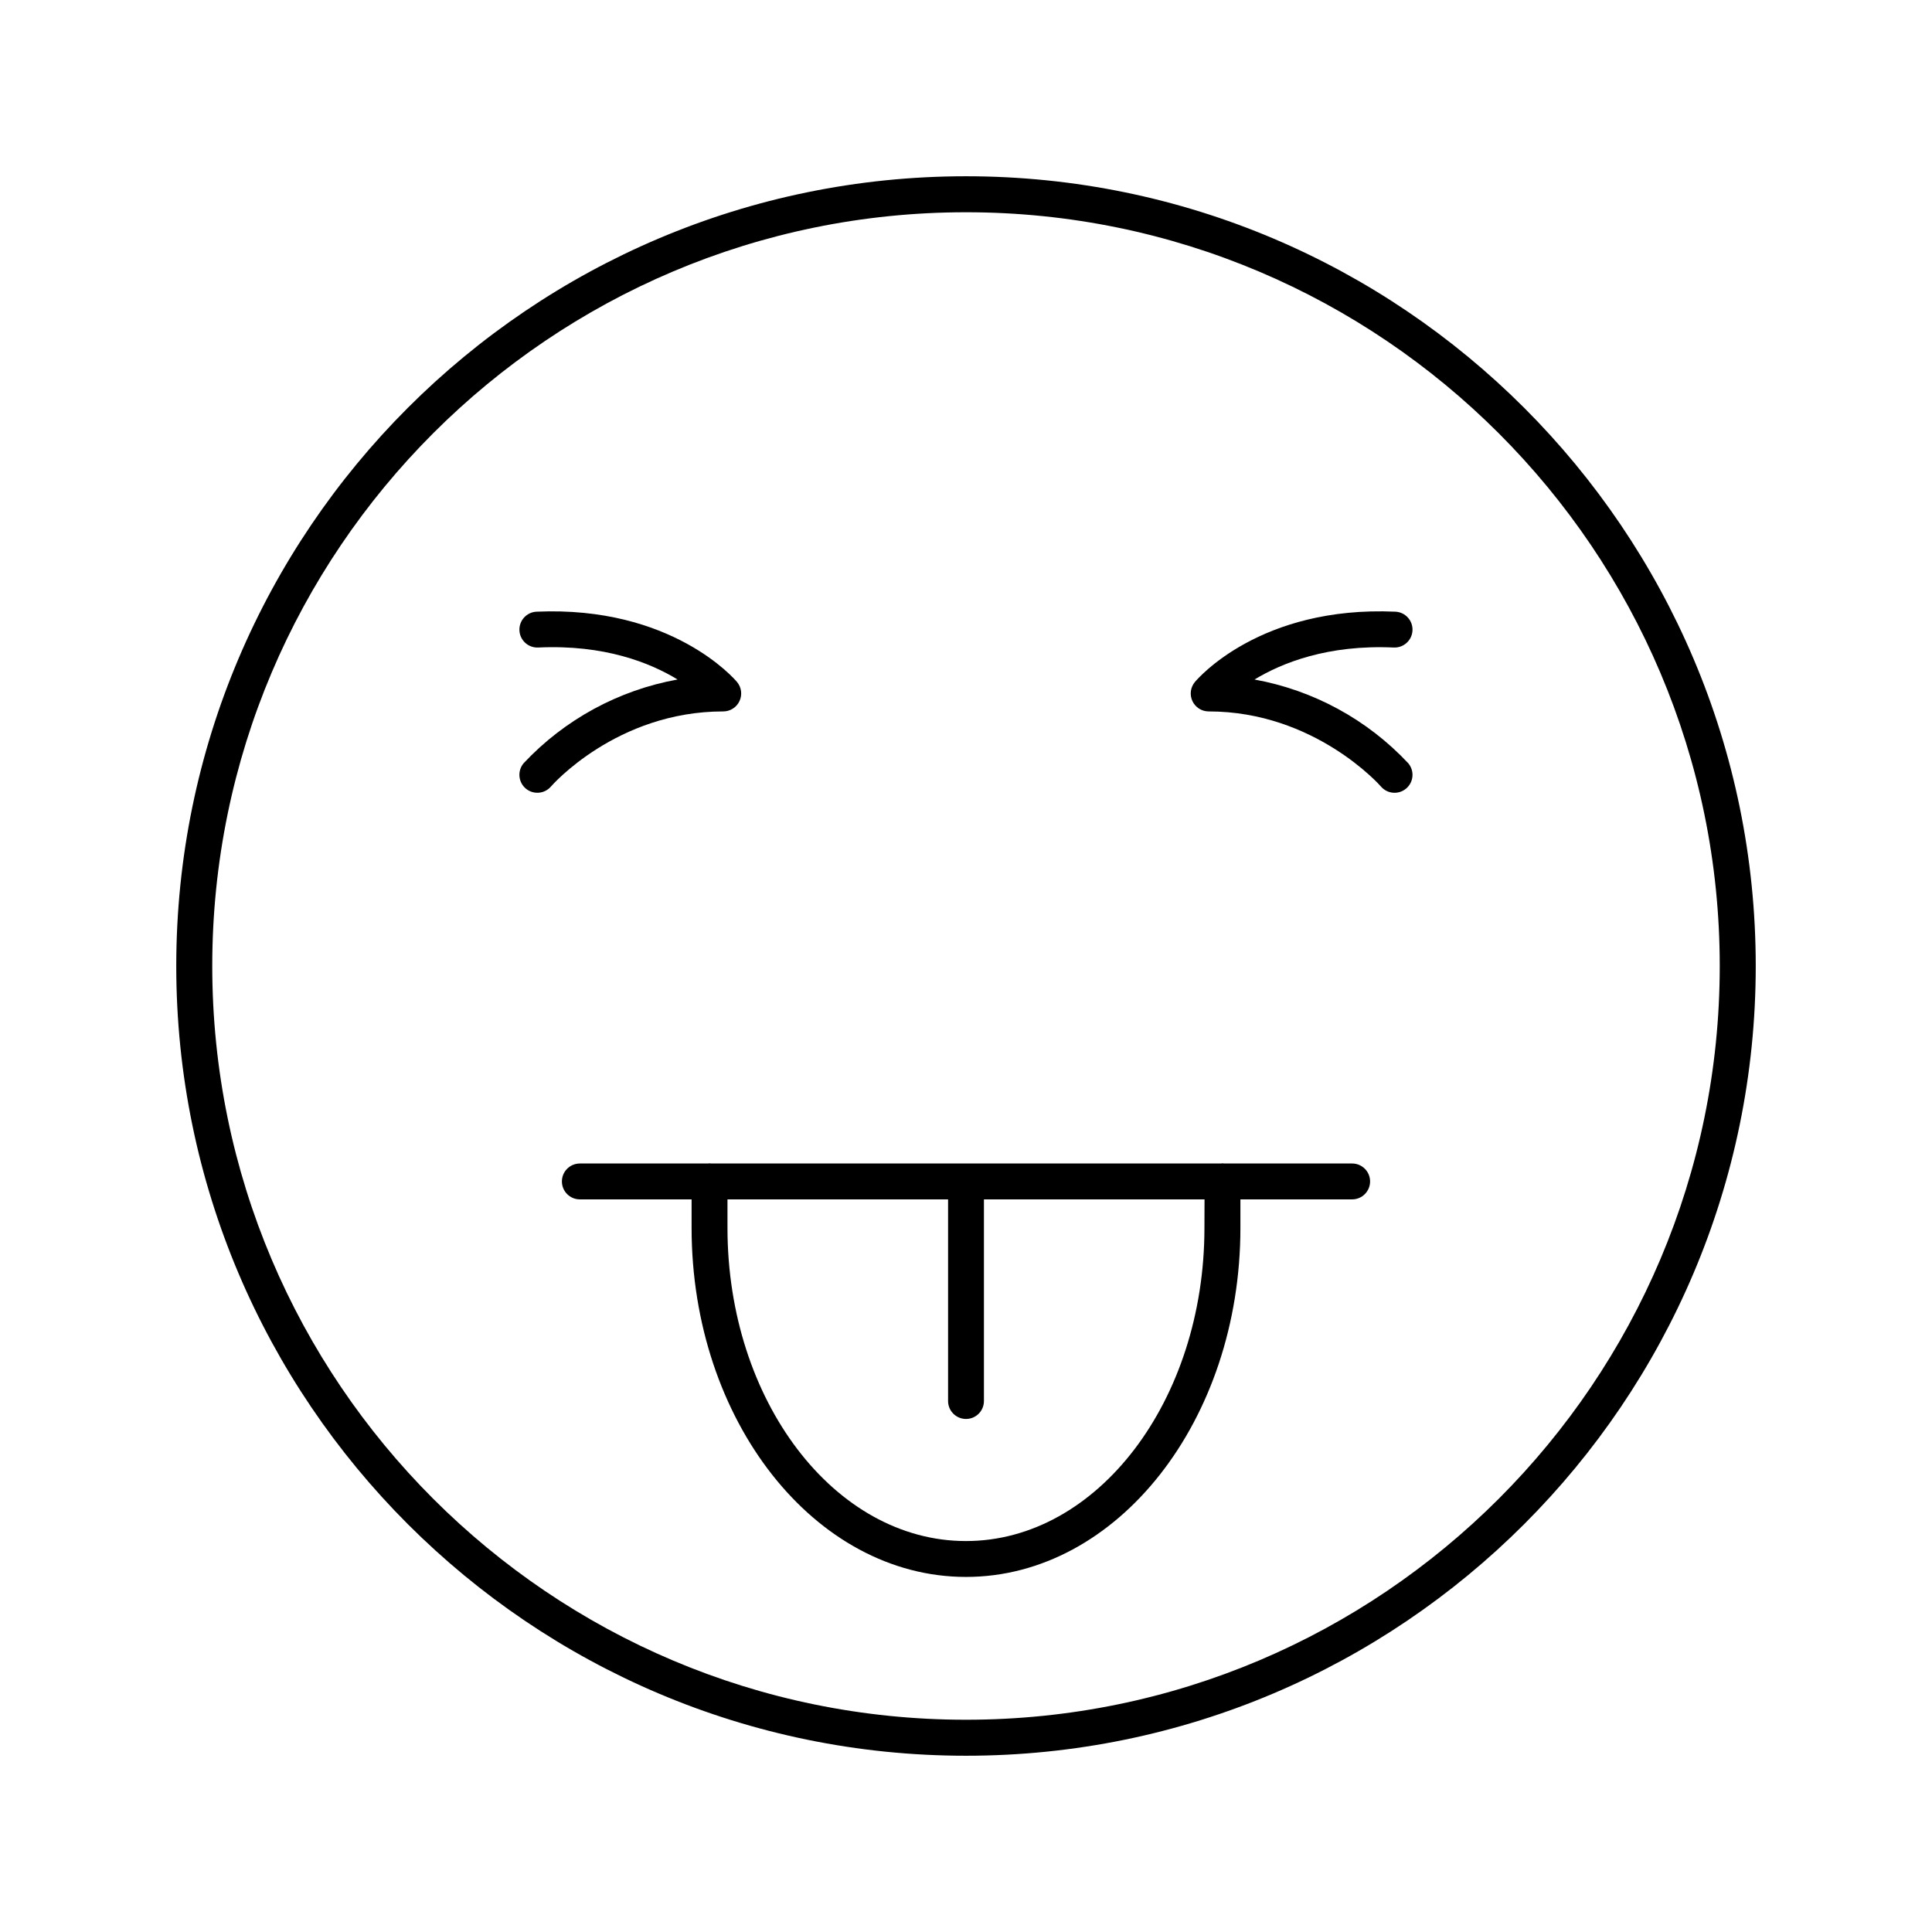
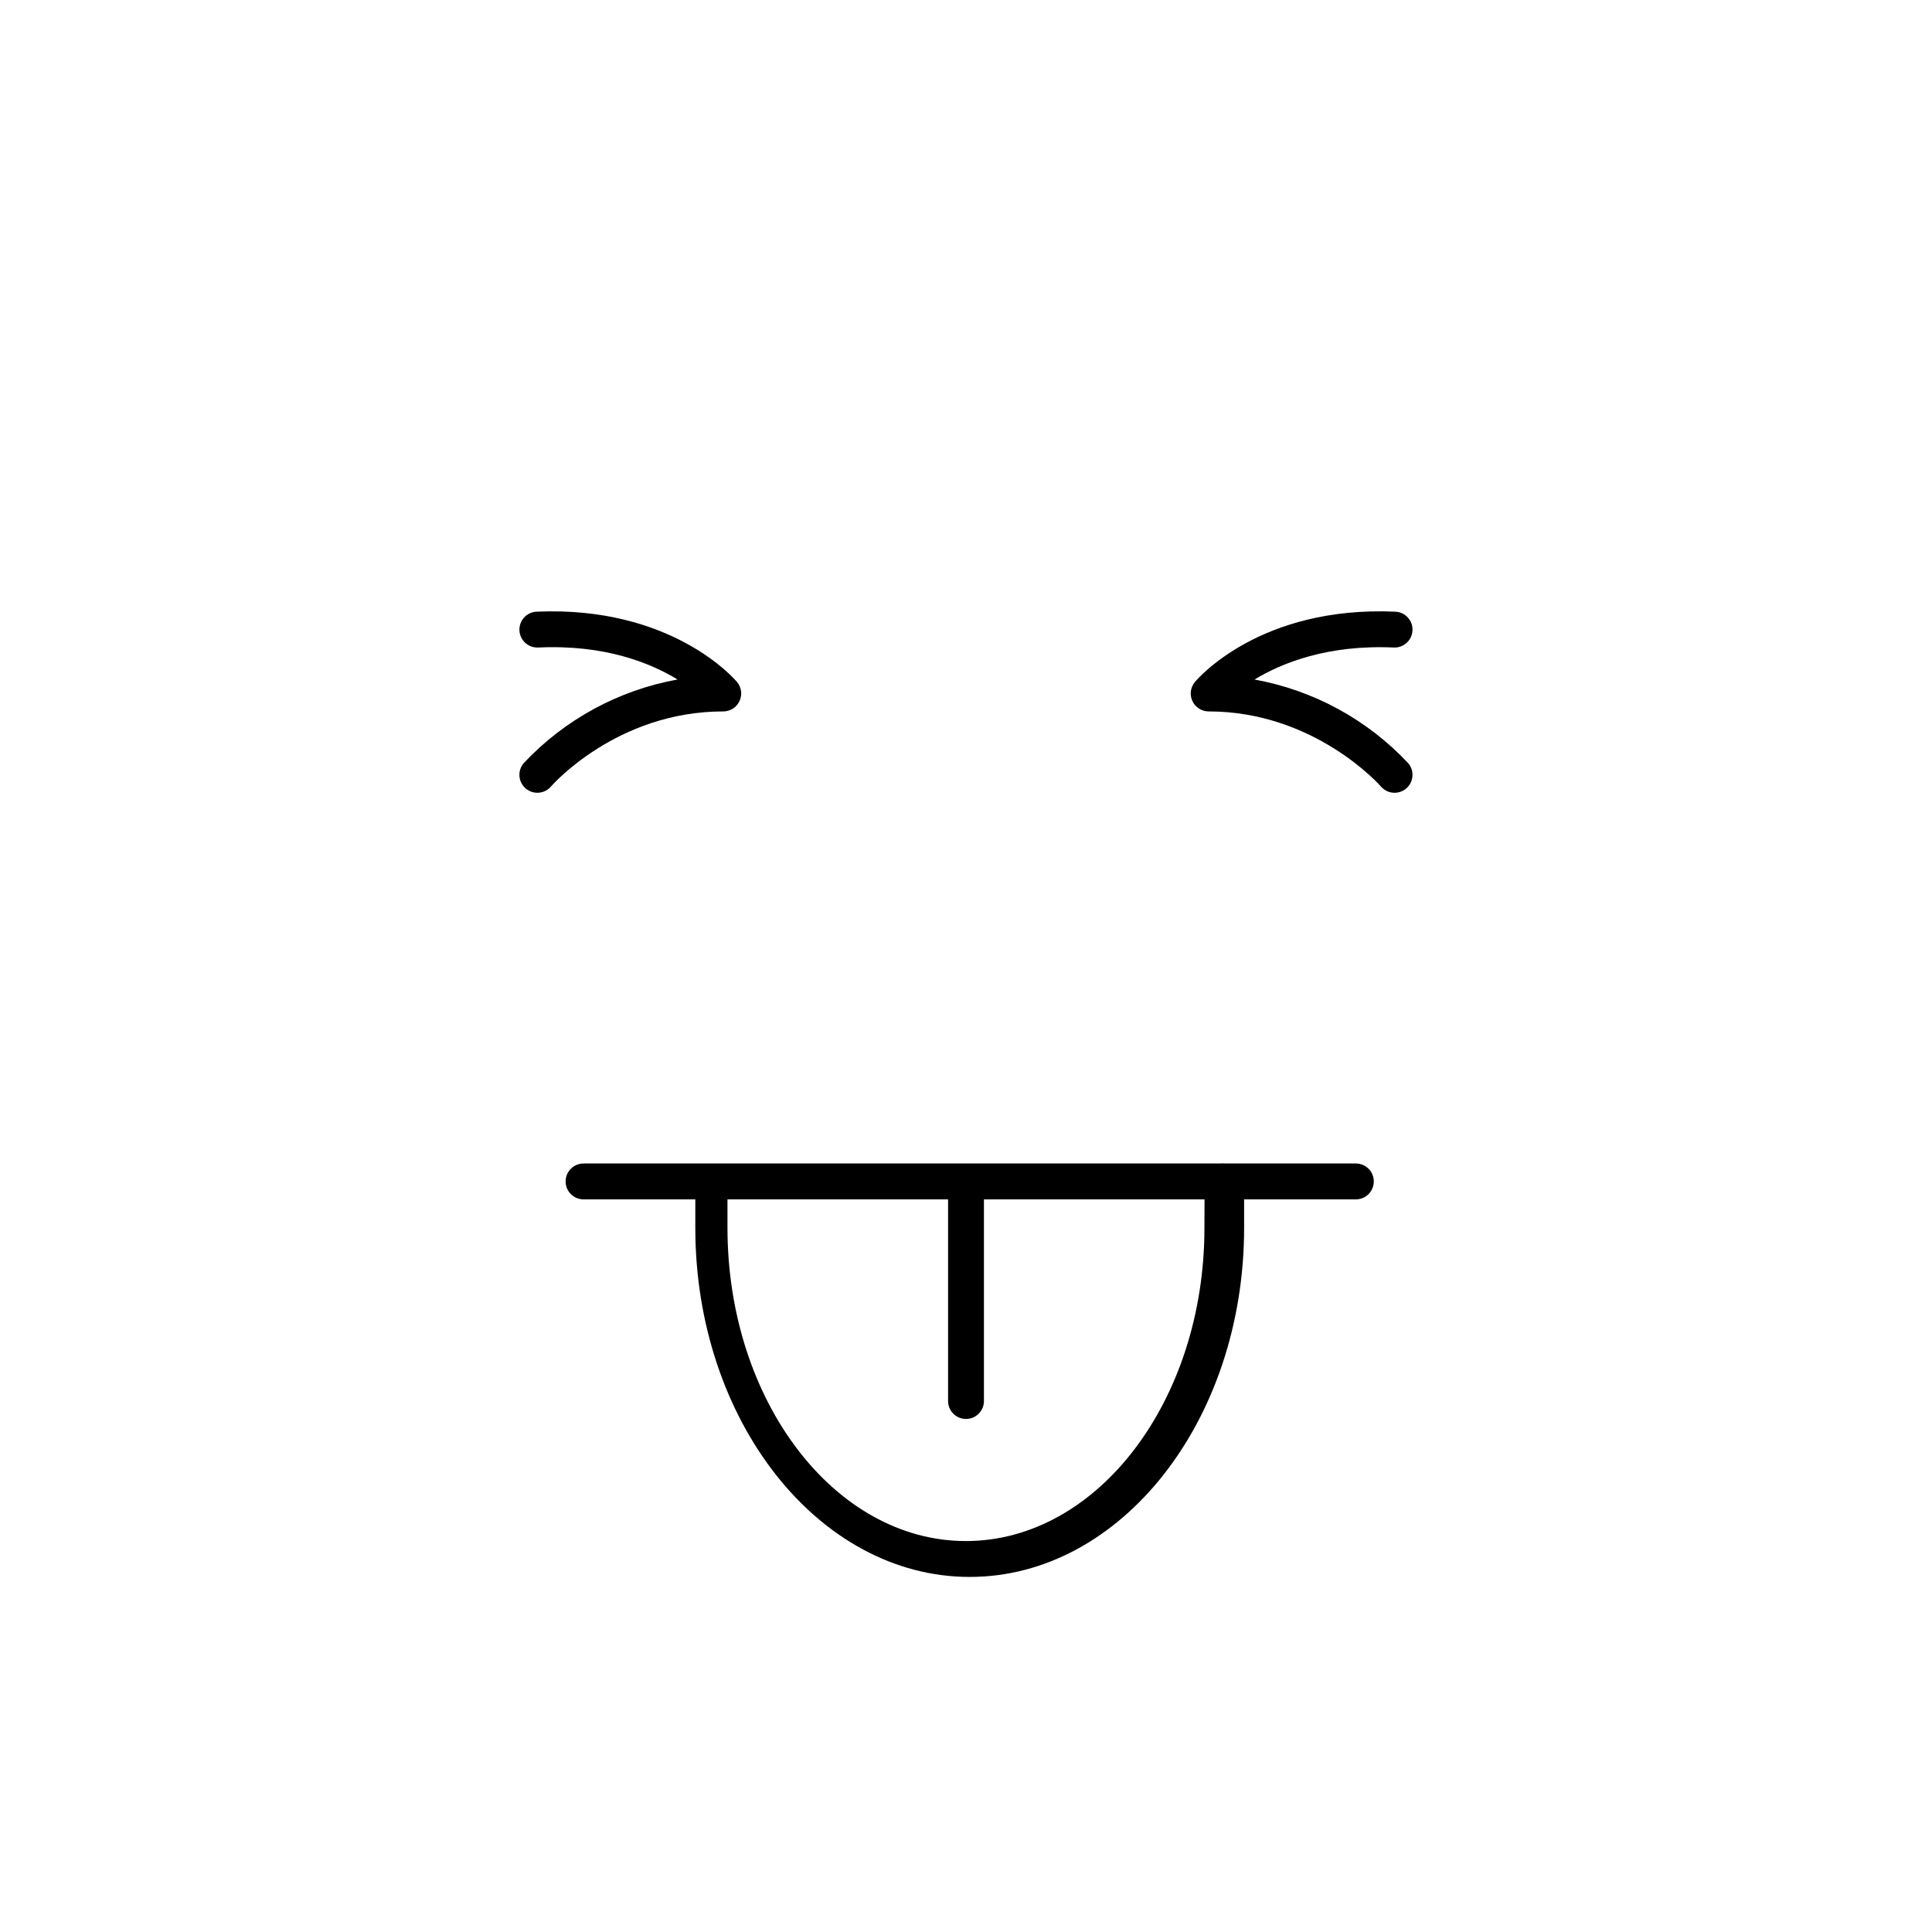
<svg xmlns="http://www.w3.org/2000/svg" fill="#000000" width="800px" height="800px" version="1.1" viewBox="144 144 512 512">
  <g>
-     <path d="m400 190.71c-115.41 0-209.29 93.883-209.29 209.29 0 115.4 93.883 209.29 209.29 209.29 115.4 0 209.29-93.883 209.29-209.29 0-115.41-93.883-209.29-209.29-209.29zm0 409.04c-110.16 0-199.75-89.543-199.75-199.75 0-110.21 89.594-199.75 199.75-199.75s199.75 89.621 199.75 199.75c-0.004 110.13-89.547 199.75-199.75 199.75z" />
    <path d="m339.97 329.8c0.785-1.668 0.535-3.641-0.648-5.059-0.688-0.828-17.359-20.211-53.137-18.637-2.621 0.117-4.648 2.34-4.531 4.965 0.121 2.621 2.344 4.648 4.965 4.531 17.543-0.828 29.676 4.043 36.941 8.473-15.617 2.824-29.91 10.594-40.77 22.168-0.82 0.957-1.227 2.203-1.129 3.461 0.098 1.258 0.688 2.426 1.645 3.246 1.996 1.707 5 1.477 6.707-0.516 0.168-0.207 17.367-19.898 45.648-19.898 1.848 0.004 3.527-1.062 4.309-2.734z" />
    <path d="m513.36 315.6c2.621 0.117 4.844-1.91 4.965-4.531 0.121-2.625-1.91-4.848-4.531-4.965-35.887-1.605-52.438 17.809-53.137 18.637-1.18 1.418-1.434 3.387-0.652 5.055 0.785 1.672 2.461 2.738 4.305 2.738 28.113 0 45.48 19.68 45.656 19.906 1.711 1.992 4.715 2.219 6.707 0.508 0.957-0.824 1.547-1.992 1.641-3.25 0.094-1.258-0.312-2.5-1.137-3.457-10.844-11.562-25.117-19.332-40.715-22.16 7.289-4.426 19.434-9.277 36.898-8.48z" />
-     <path d="m502.34 452.34h-33.859c-0.328-0.059-0.66-0.059-0.984 0h-134.95c-0.328-0.059-0.66-0.059-0.984 0h-33.898c-2.625 0-4.754 2.129-4.754 4.754s2.129 4.754 4.754 4.754h29.617v7.559c0 51 32.621 92.496 72.719 92.496s72.719-41.496 72.719-92.496v-7.559h29.617c2.625 0 4.75-2.129 4.75-4.754s-2.125-4.754-4.75-4.754zm-39.152 17.062c0 45.766-28.359 82.992-63.211 82.992-34.855 0-63.188-37.266-63.188-82.992v-7.559h58.461v53.445c0 2.625 2.129 4.75 4.754 4.75s4.75-2.125 4.75-4.75v-53.441h58.461z" />
+     <path d="m502.34 452.34h-33.859c-0.328-0.059-0.66-0.059-0.984 0h-134.95h-33.898c-2.625 0-4.754 2.129-4.754 4.754s2.129 4.754 4.754 4.754h29.617v7.559c0 51 32.621 92.496 72.719 92.496s72.719-41.496 72.719-92.496v-7.559h29.617c2.625 0 4.75-2.129 4.75-4.754s-2.125-4.754-4.75-4.754zm-39.152 17.062c0 45.766-28.359 82.992-63.211 82.992-34.855 0-63.188-37.266-63.188-82.992v-7.559h58.461v53.445c0 2.625 2.129 4.75 4.754 4.75s4.75-2.125 4.75-4.75v-53.441h58.461z" />
  </g>
</svg>